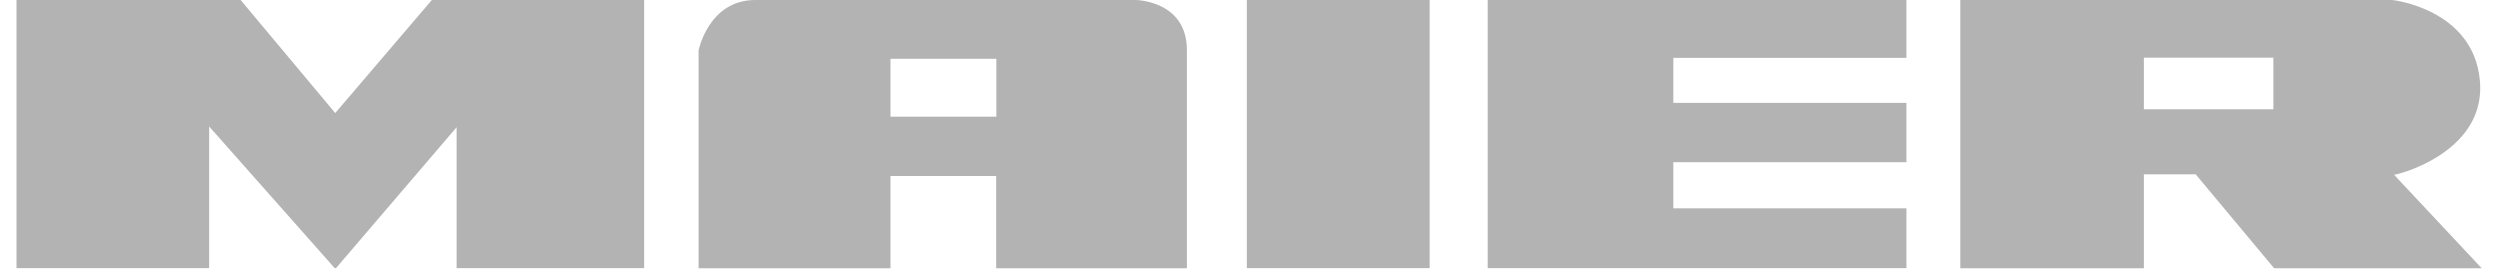
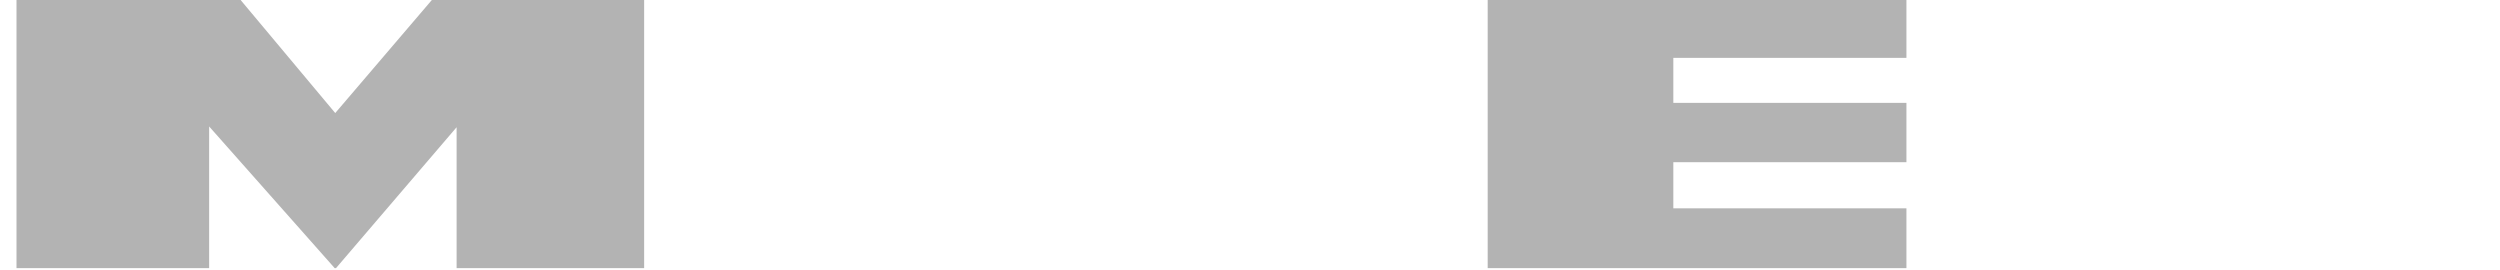
<svg xmlns="http://www.w3.org/2000/svg" width="1184" zoomAndPan="magnify" viewBox="0 0 888 96" height="128" preserveAspectRatio="xMidYMid meet" version="1.0">
  <defs>
    <clipPath id="95fde5d1db">
      <path d="M 165.812 62.316 L 179.141 62.316 L 179.141 75.645 L 165.812 75.645 Z M 165.812 62.316 " clip-rule="nonzero" />
    </clipPath>
    <clipPath id="67e8cb70be">
      <path d="M 172.477 62.316 C 168.797 62.316 165.812 65.301 165.812 68.98 C 165.812 72.66 168.797 75.645 172.477 75.645 C 176.156 75.645 179.141 72.66 179.141 68.98 C 179.141 65.301 176.156 62.316 172.477 62.316 Z M 172.477 62.316 " clip-rule="nonzero" />
    </clipPath>
    <clipPath id="952211bbb4">
-       <path d="M 0.812 0.316 L 14.141 0.316 L 14.141 13.645 L 0.812 13.645 Z M 0.812 0.316 " clip-rule="nonzero" />
+       <path d="M 0.812 0.316 L 14.141 0.316 L 0.812 13.645 Z M 0.812 0.316 " clip-rule="nonzero" />
    </clipPath>
    <clipPath id="9dfd963fc3">
      <path d="M 7.477 0.316 C 3.797 0.316 0.812 3.301 0.812 6.98 C 0.812 10.66 3.797 13.645 7.477 13.645 C 11.156 13.645 14.141 10.66 14.141 6.98 C 14.141 3.301 11.156 0.316 7.477 0.316 Z M 7.477 0.316 " clip-rule="nonzero" />
    </clipPath>
    <clipPath id="b69790f1b6">
      <rect x="0" width="15" y="0" height="14" />
    </clipPath>
    <clipPath id="5e3b56fc63">
      <path d="M 5 0 L 229 0 L 229 95.25 L 5 95.25 Z M 5 0 " clip-rule="nonzero" />
    </clipPath>
    <clipPath id="149086aaf5">
      <path d="M 248 0 L 422 0 L 422 95.25 L 248 95.25 Z M 248 0 " clip-rule="nonzero" />
    </clipPath>
    <clipPath id="b9c2ea583d">
      <path d="M 442 0 L 508 0 L 508 95.25 L 442 95.25 Z M 442 0 " clip-rule="nonzero" />
    </clipPath>
    <clipPath id="bda4cd345a">
      <path d="M 528 0 L 678 0 L 678 95.25 L 528 95.25 Z M 528 0 " clip-rule="nonzero" />
    </clipPath>
    <clipPath id="15d2f69716">
-       <path d="M 696 0 L 882 0 L 882 95.25 L 696 95.25 Z M 696 0 " clip-rule="nonzero" />
-     </clipPath>
+       </clipPath>
  </defs>
  <g clip-path="url(#95fde5d1db)">
    <g clip-path="url(#67e8cb70be)">
      <g transform="matrix(1, 0, 0, 1, 165, 62)">
        <g clip-path="url(#b69790f1b6)">
          <g clip-path="url(#952211bbb4)">
            <g clip-path="url(#9dfd963fc3)">
              <path fill="#b3b3b3" d="M 0.812 0.316 L 14.141 0.316 L 14.141 13.645 L 0.812 13.645 Z M 0.812 0.316 " fill-opacity="1" fill-rule="nonzero" />
            </g>
          </g>
        </g>
      </g>
    </g>
  </g>
  <g clip-path="url(#5e3b56fc63)">
    <path fill="#b3b3b3" d="M 119.078 40.156 L 85.637 0.203 L 85.504 0 L 5.863 0 L 5.863 95.285 L 74.289 95.285 L 74.289 44.922 L 118.742 95.086 L 119.078 95.555 L 162.188 45.191 L 162.188 95.285 L 228.801 95.285 L 228.801 0 L 153.391 0 Z M 119.078 40.156 " fill-opacity="1" fill-rule="nonzero" />
  </g>
  <g clip-path="url(#149086aaf5)">
-     <path fill="#b3b3b3" d="M 403.324 0 L 268.285 0 C 251.832 0 248.207 17.594 248.141 17.863 L 248.141 95.285 L 316.297 95.285 L 316.297 62.516 L 353.836 62.516 L 353.836 95.285 L 421.59 95.285 L 421.59 17.93 C 421.656 0.203 403.527 0 403.324 0 M 353.902 41.434 L 316.297 41.434 L 316.297 20.883 L 353.902 20.883 Z M 353.902 41.434 " fill-opacity="1" fill-rule="nonzero" />
-   </g>
+     </g>
  <g clip-path="url(#b9c2ea583d)">
-     <path fill="#b3b3b3" d="M 442.875 0 L 507.809 0 L 507.809 95.285 L 442.875 95.285 Z M 442.875 0 " fill-opacity="1" fill-rule="nonzero" />
-   </g>
+     </g>
  <g clip-path="url(#bda4cd345a)">
    <path fill="#b3b3b3" d="M 528.426 95.285 L 677.164 95.285 L 677.164 74 L 594.367 74 L 594.367 57.613 L 677.164 57.613 L 677.164 36.531 L 594.367 36.531 L 594.367 20.547 L 677.164 20.547 L 677.164 0 L 528.426 0 Z M 528.426 95.285 " fill-opacity="1" fill-rule="nonzero" />
  </g>
  <g clip-path="url(#15d2f69716)">
    <path fill="#b3b3b3" d="M 850.344 62.113 C 854.773 61.242 867.332 57.012 874.852 47.945 C 879.555 42.305 881.566 35.656 880.828 28.336 C 878.344 3.223 850.008 0 849.672 0 L 696.301 0 L 696.301 95.285 L 761.504 95.285 L 761.504 61.914 L 779.902 61.914 L 807.77 95.285 L 881.5 95.285 L 850.41 62.113 Z M 761.504 38.879 L 761.504 20.48 L 807.5 20.48 L 807.5 38.812 L 761.504 38.812 Z M 761.504 38.879 " fill-opacity="1" fill-rule="nonzero" />
  </g>
</svg>